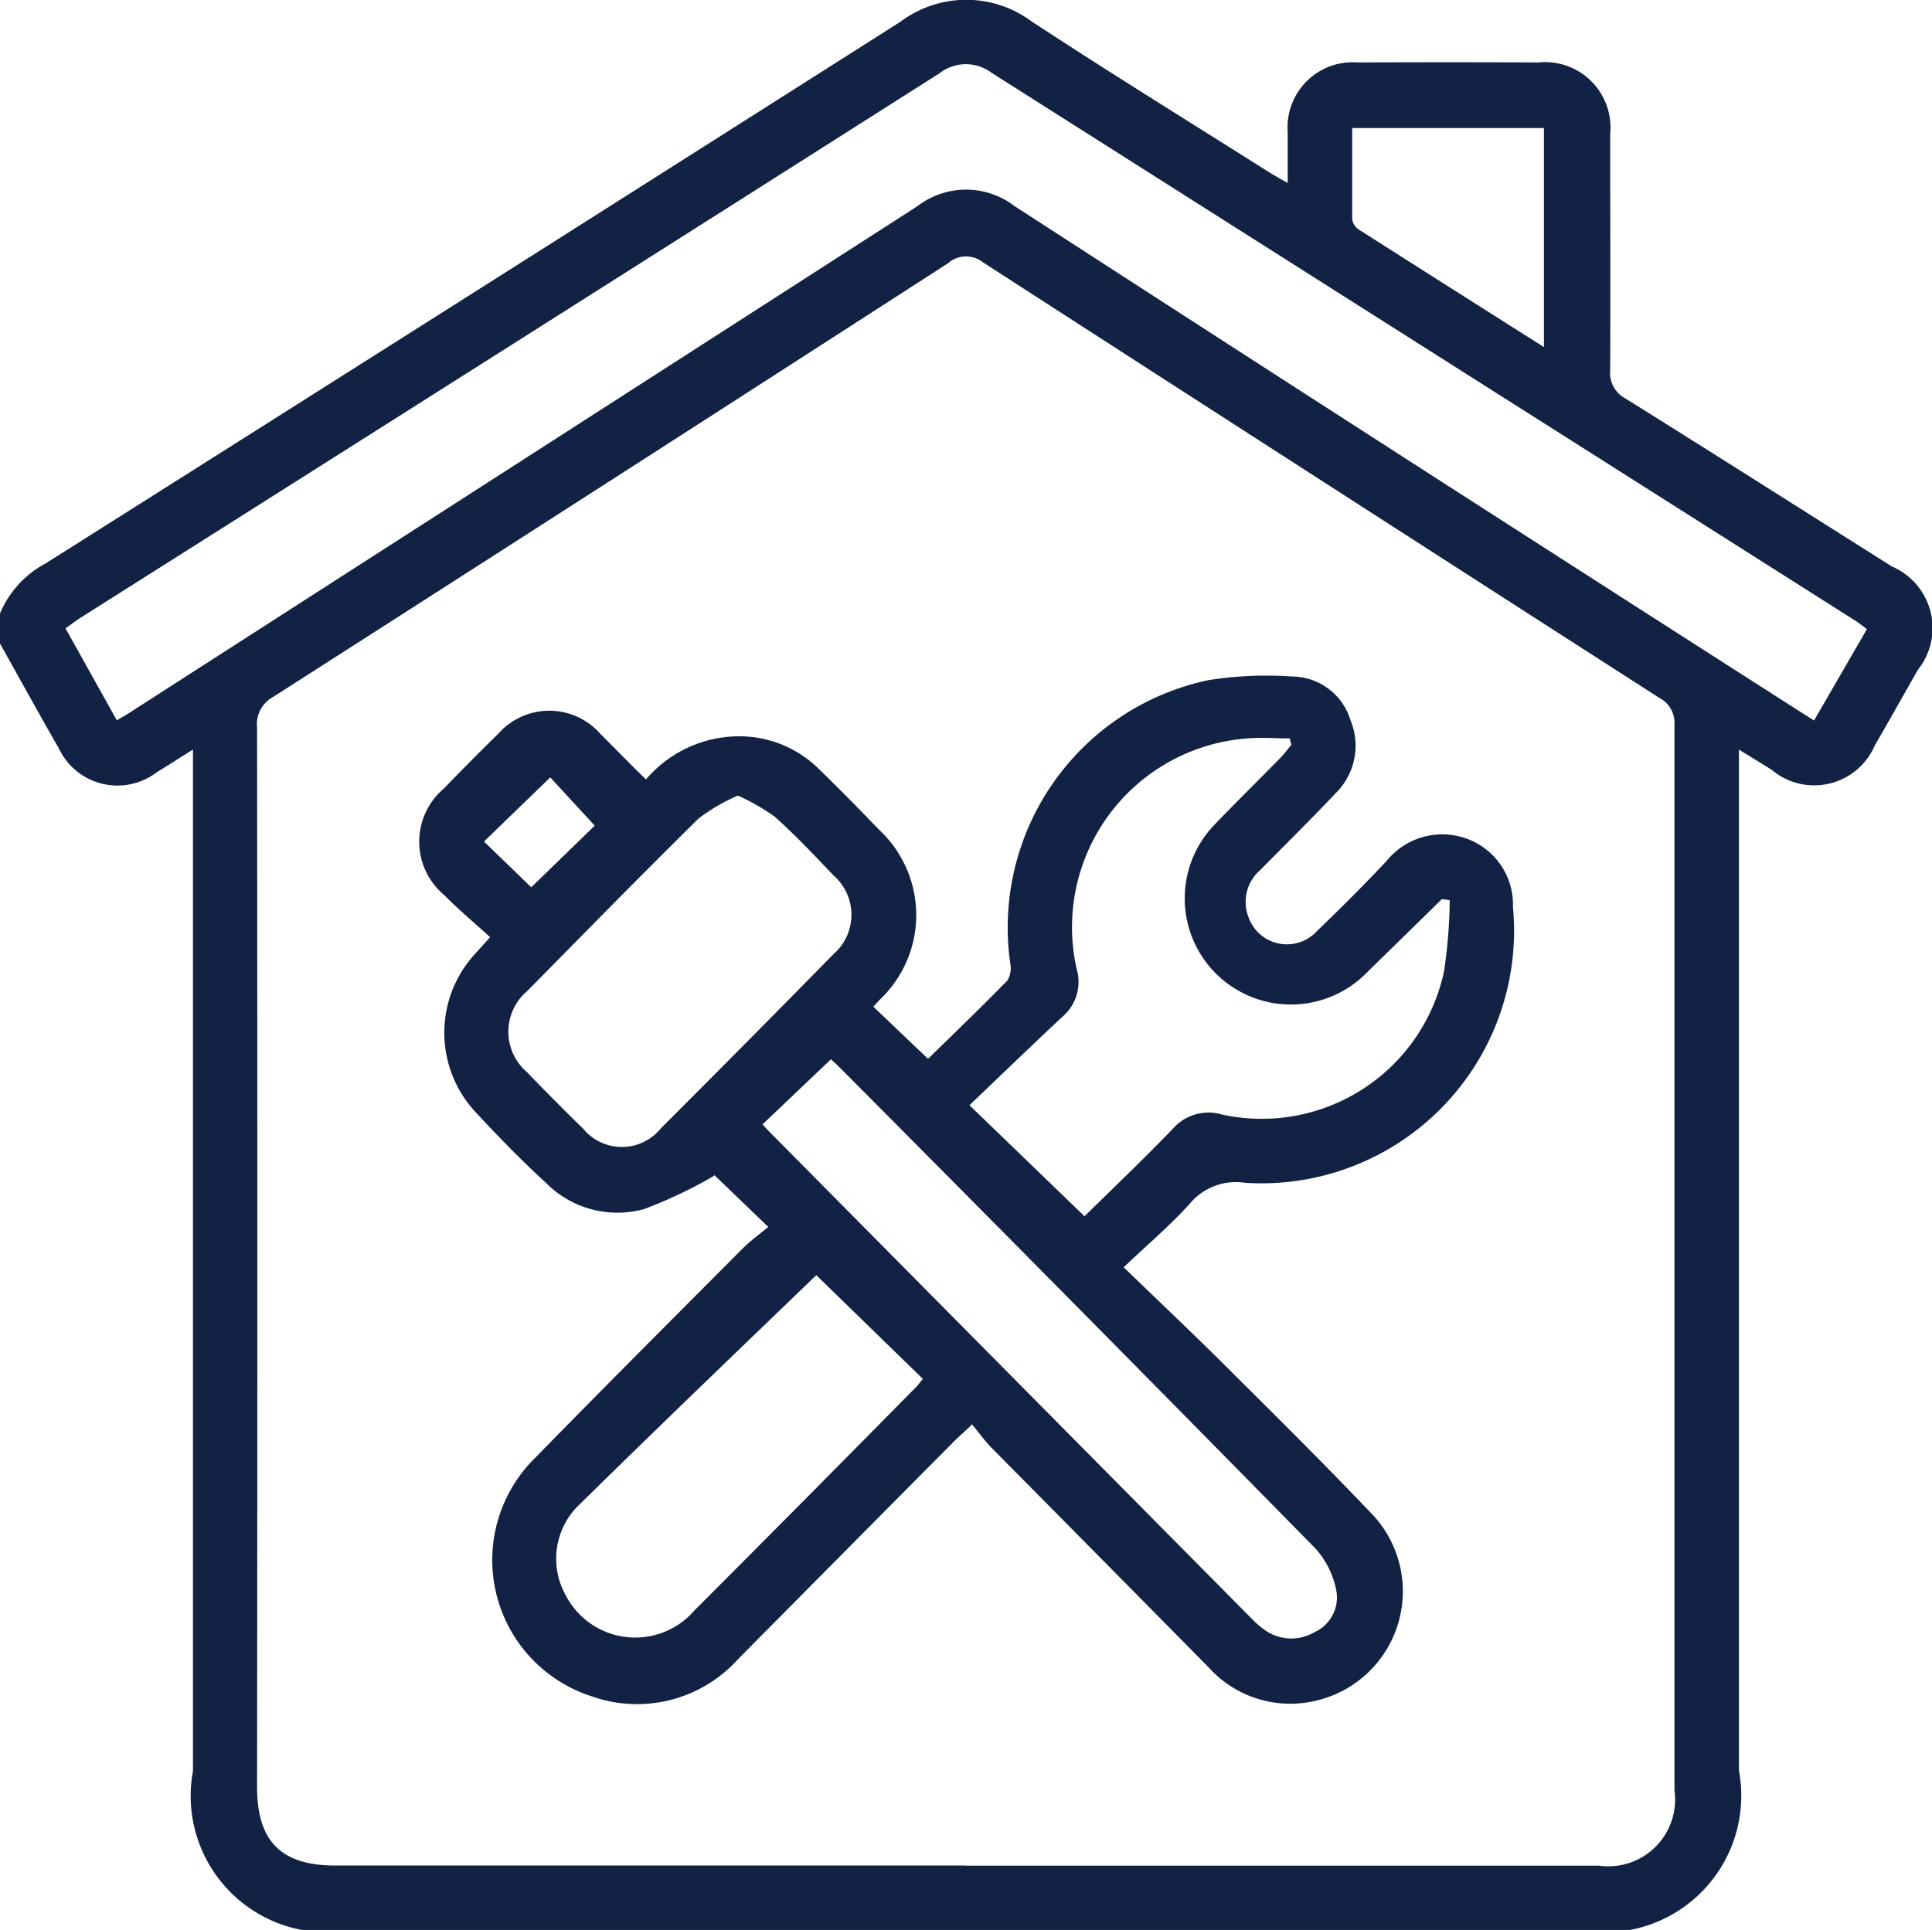
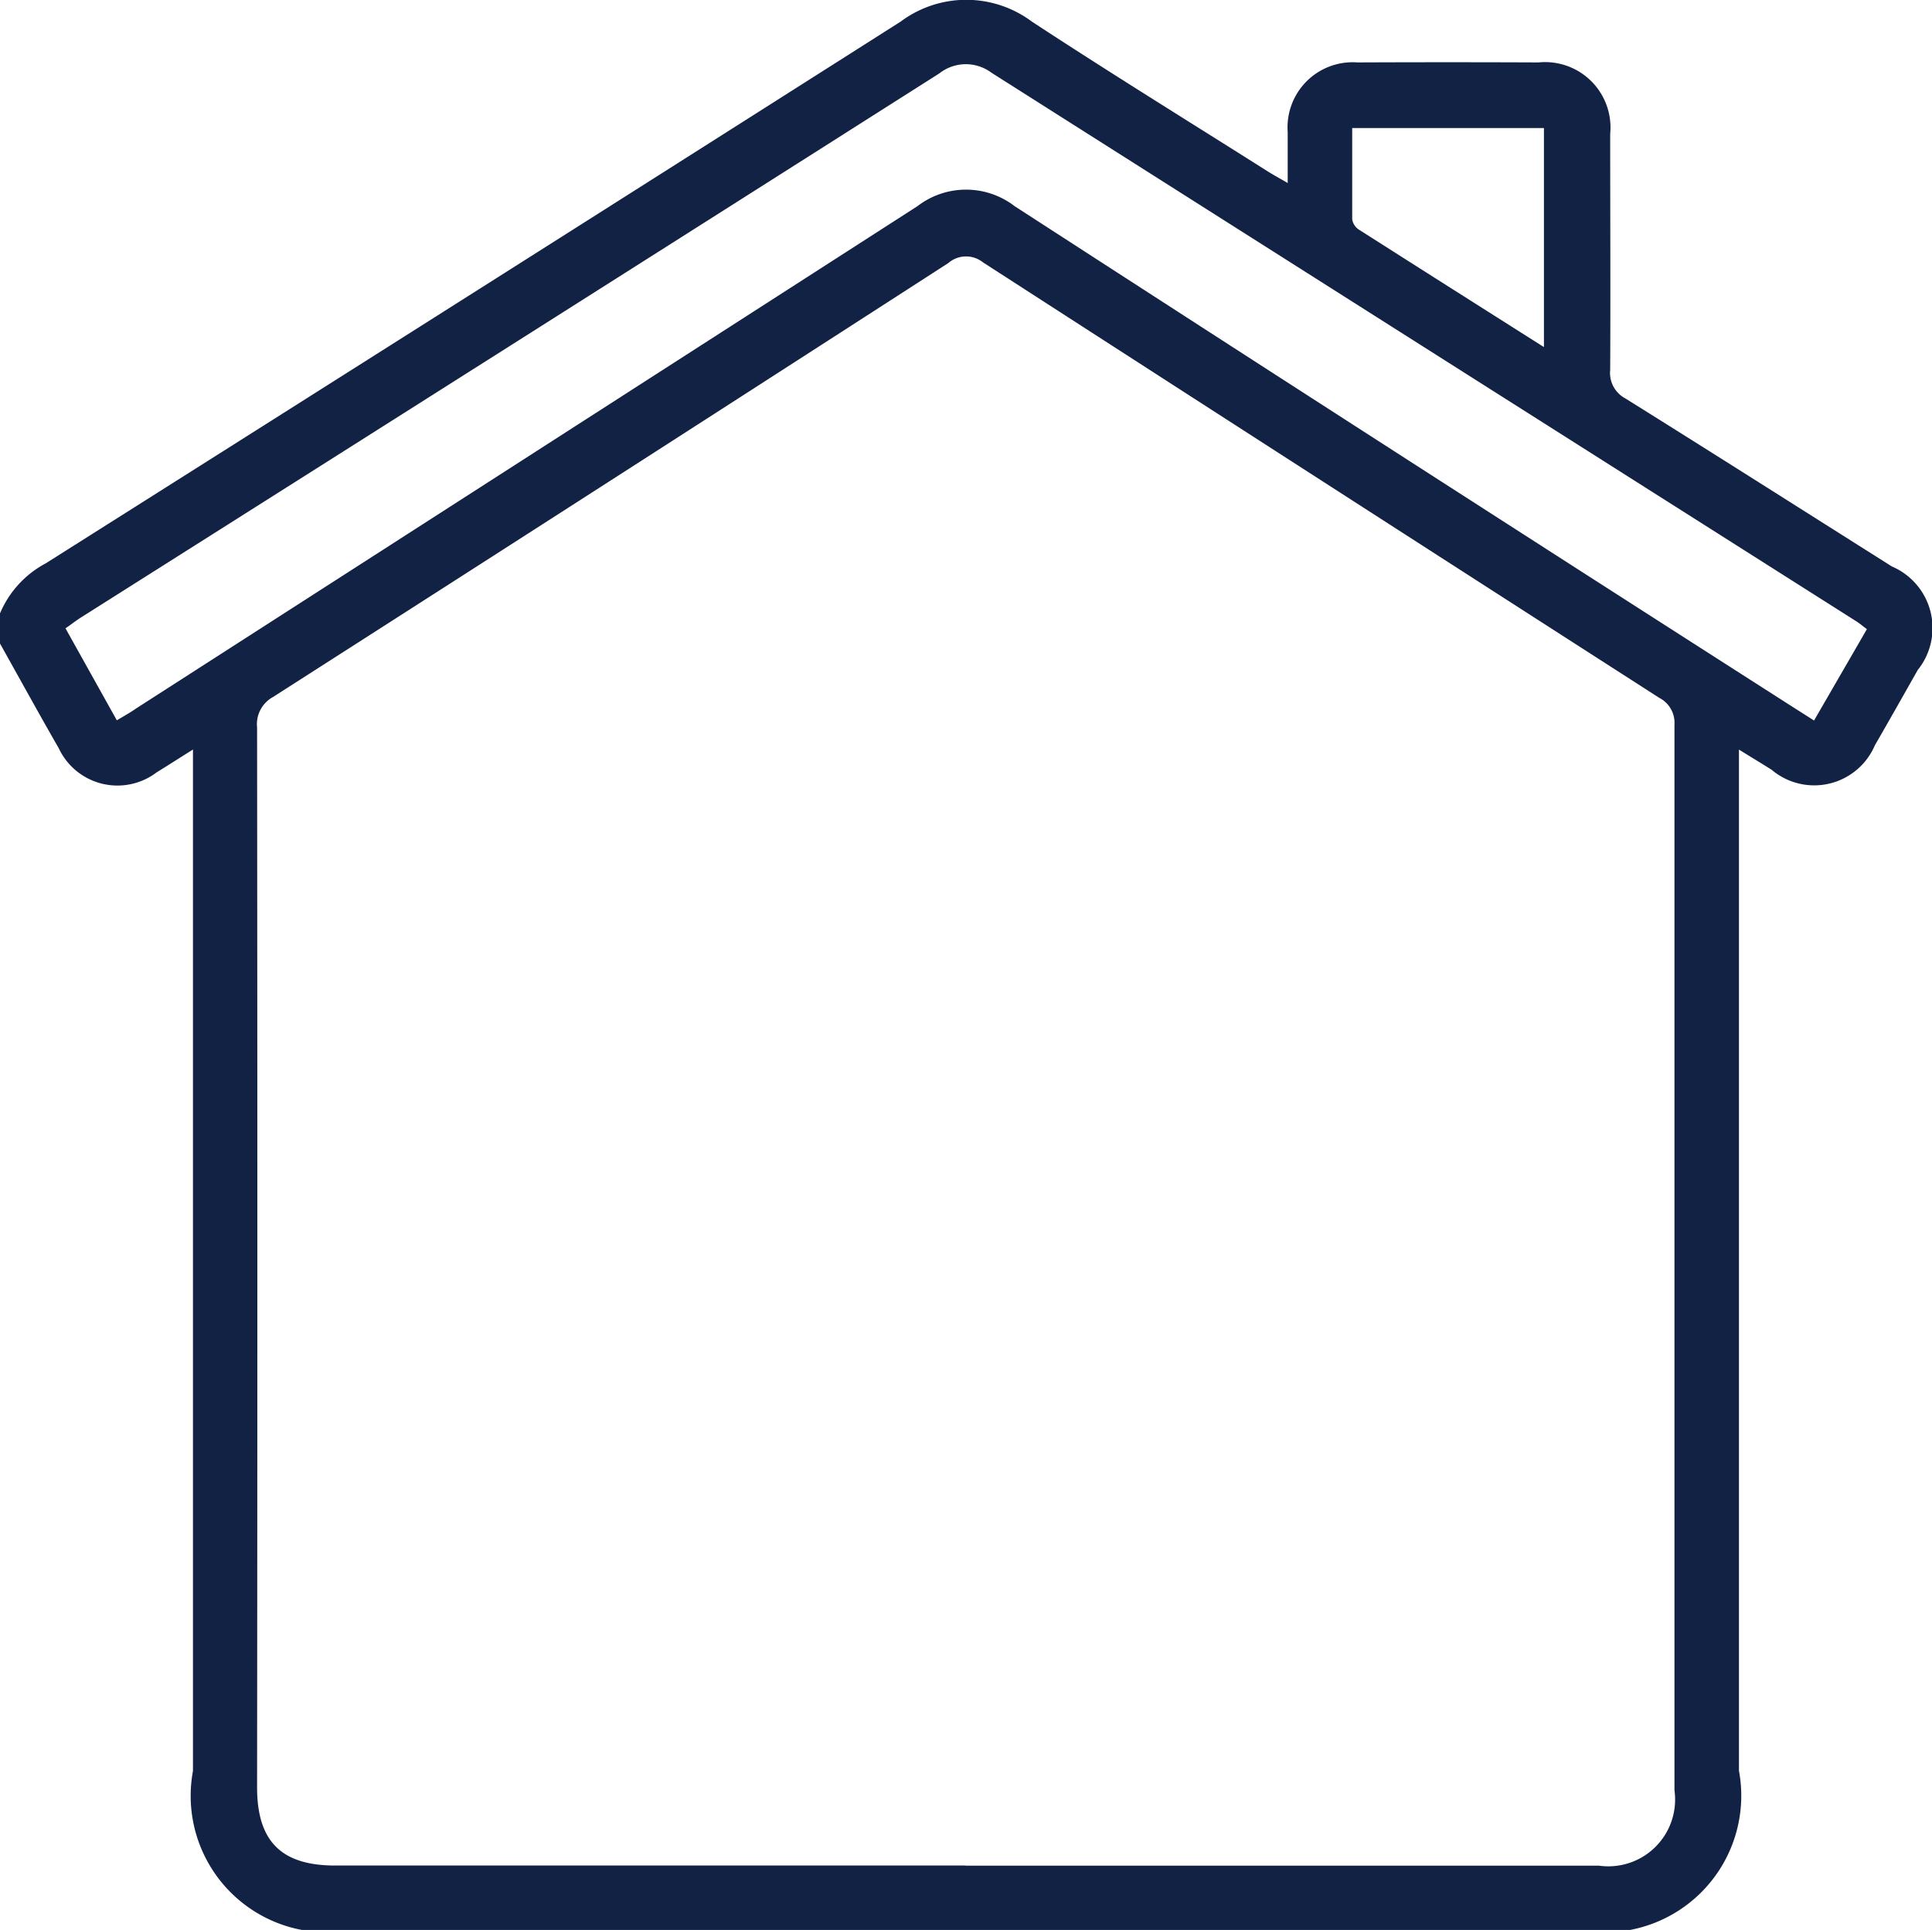
<svg xmlns="http://www.w3.org/2000/svg" id="Groupe_104" data-name="Groupe 104" width="25.371" height="25.351" viewBox="0 0 25.371 25.351">
  <defs>
    <clipPath id="clip-path">
      <rect id="Rectangle_36" data-name="Rectangle 36" width="25.371" height="25.351" fill="#122245" />
    </clipPath>
  </defs>
  <g id="Groupe_103" data-name="Groupe 103" clip-path="url(#clip-path)">
    <path id="Tracé_104" data-name="Tracé 104" d="M0,8.057A1.328,1.328,0,0,1,.6,7.4Q6.219,3.849,11.827.284a1.44,1.44,0,0,1,1.724,0c1.021.67,2.06,1.311,3.092,1.964.074.047.152.089.267.156,0-.248,0-.459,0-.67a.855.855,0,0,1,.916-.914q1.189-.005,2.378,0a.859.859,0,0,1,.941.938c0,1.032.005,2.064,0,3.1a.38.38,0,0,0,.2.376c1.169.73,2.331,1.469,3.5,2.207A.879.879,0,0,1,25.184,8.8c-.187.33-.373.661-.563.989a.866.866,0,0,1-1.356.322c-.13-.082-.261-.161-.429-.265V23.259a1.794,1.794,0,0,1-1.43,2.091H3.964a1.792,1.792,0,0,1-1.43-2.088V9.845c-.188.118-.332.211-.477.3A.851.851,0,0,1,.772,9.829C.51,9.373.257,8.912,0,8.453v-.4M12.679,24.506H21a.877.877,0,0,0,.989-.991q0-7,0-13.995a.369.369,0,0,0-.2-.354Q17.349,6.313,12.91,3.447a.357.357,0,0,0-.458.009q-4.429,2.859-8.868,5.7a.407.407,0,0,0-.208.4q.007,6.96,0,13.92c0,.71.317,1.028,1.027,1.028h8.273M1.535,9.461c.1-.06.174-.1.249-.153q5.134-3.3,10.264-6.6a1.046,1.046,0,0,1,1.276,0Q18.4,5.995,23.5,9.259l.322.205.694-1.2c-.059-.043-.1-.08-.15-.11q-5.675-3.6-11.348-7.2a.561.561,0,0,0-.681.009Q6.707,4.541,1.069,8.107C1,8.149.939,8.2.86,8.253l.674,1.208M20.275,4.553V1.682H17.757c0,.408,0,.8,0,1.2a.2.2,0,0,0,.088.134c.8.51,1.6,1.017,2.427,1.541" transform="translate(0 0)" fill="#122245" />
-     <path id="Tracé_105" data-name="Tracé 105" d="M45.181,73.323a6.069,6.069,0,0,1-.918.437,1.322,1.322,0,0,1-1.3-.353c-.316-.29-.618-.6-.908-.913a1.53,1.53,0,0,1-.007-2.093c.049-.055.1-.11.191-.212-.2-.185-.413-.359-.6-.551a.914.914,0,0,1-.009-1.4c.236-.243.473-.484.716-.721a.893.893,0,0,1,1.34,0c.2.2.394.4.6.6a1.609,1.609,0,0,1,1.177-.566,1.486,1.486,0,0,1,1.1.435q.4.39.784.792a1.53,1.53,0,0,1,.006,2.235l-.081.089.718.685c.329-.322.69-.669,1.04-1.027a.306.306,0,0,0,.04-.224,3.322,3.322,0,0,1,2.6-3.723,4.871,4.871,0,0,1,1.1-.048.807.807,0,0,1,.766.569.877.877,0,0,1-.193.964c-.323.342-.659.672-.989,1.008a.551.551,0,0,0-.16.608.535.535,0,0,0,.906.192c.311-.3.613-.6.908-.914a.94.94,0,0,1,1.048-.3.921.921,0,0,1,.615.9,3.317,3.317,0,0,1-3.519,3.623.788.788,0,0,0-.726.276c-.253.281-.545.528-.867.834.477.461.925.884,1.361,1.319.632.629,1.266,1.257,1.879,1.9a1.475,1.475,0,0,1-.729,2.477,1.443,1.443,0,0,1-1.4-.446q-1.418-1.437-2.839-2.872c-.092-.093-.169-.2-.263-.315-.1.1-.17.156-.232.219q-1.422,1.433-2.843,2.867a1.784,1.784,0,0,1-1.93.483,1.88,1.88,0,0,1-.725-3.136c.9-.922,1.811-1.832,2.72-2.745.1-.1.226-.191.334-.281l-.71-.683m9.656-3.61-.1-.013q-.493.483-.986.965a1.394,1.394,0,1,1-1.994-1.949c.28-.292.569-.575.852-.864.054-.055.1-.118.151-.178l-.022-.085c-.184,0-.37-.015-.553,0a2.486,2.486,0,0,0-2.243,3.033.6.6,0,0,1-.185.62c-.41.383-.813.773-1.224,1.165l1.511,1.459c.373-.368.774-.748,1.157-1.147a.622.622,0,0,1,.643-.191,2.447,2.447,0,0,0,2.921-1.879,6.768,6.768,0,0,0,.075-.939m-8.125,2.093-.9.856c.02.021.052.058.087.093l6.338,6.4a1.137,1.137,0,0,0,.148.131.6.6,0,0,0,.675.046.5.5,0,0,0,.286-.555,1.153,1.153,0,0,0-.279-.551q-3.105-3.16-6.23-6.3c-.057-.058-.118-.112-.129-.122m-1.22-3.461a2.5,2.5,0,0,0-.514.3c-.759.747-1.5,1.506-2.25,2.266a.7.7,0,0,0,0,1.071q.36.375.733.738a.658.658,0,0,0,1.023-.007q1.138-1.137,2.265-2.286a.685.685,0,0,0,0-1.033c-.25-.263-.5-.528-.77-.77a2.779,2.779,0,0,0-.49-.281m1.035,6.3c-1.038,1-2.1,2.018-3.147,3.049a.982.982,0,0,0-.148,1.151,1.027,1.027,0,0,0,1.69.209q1.461-1.463,2.912-2.936c.032-.033.059-.071.091-.109l-1.4-1.363m-3.743-5.094.834-.81-.584-.634-.87.843.62.6" transform="translate(-35.803 -57.879)" fill="#122245" />
  </g>
</svg>